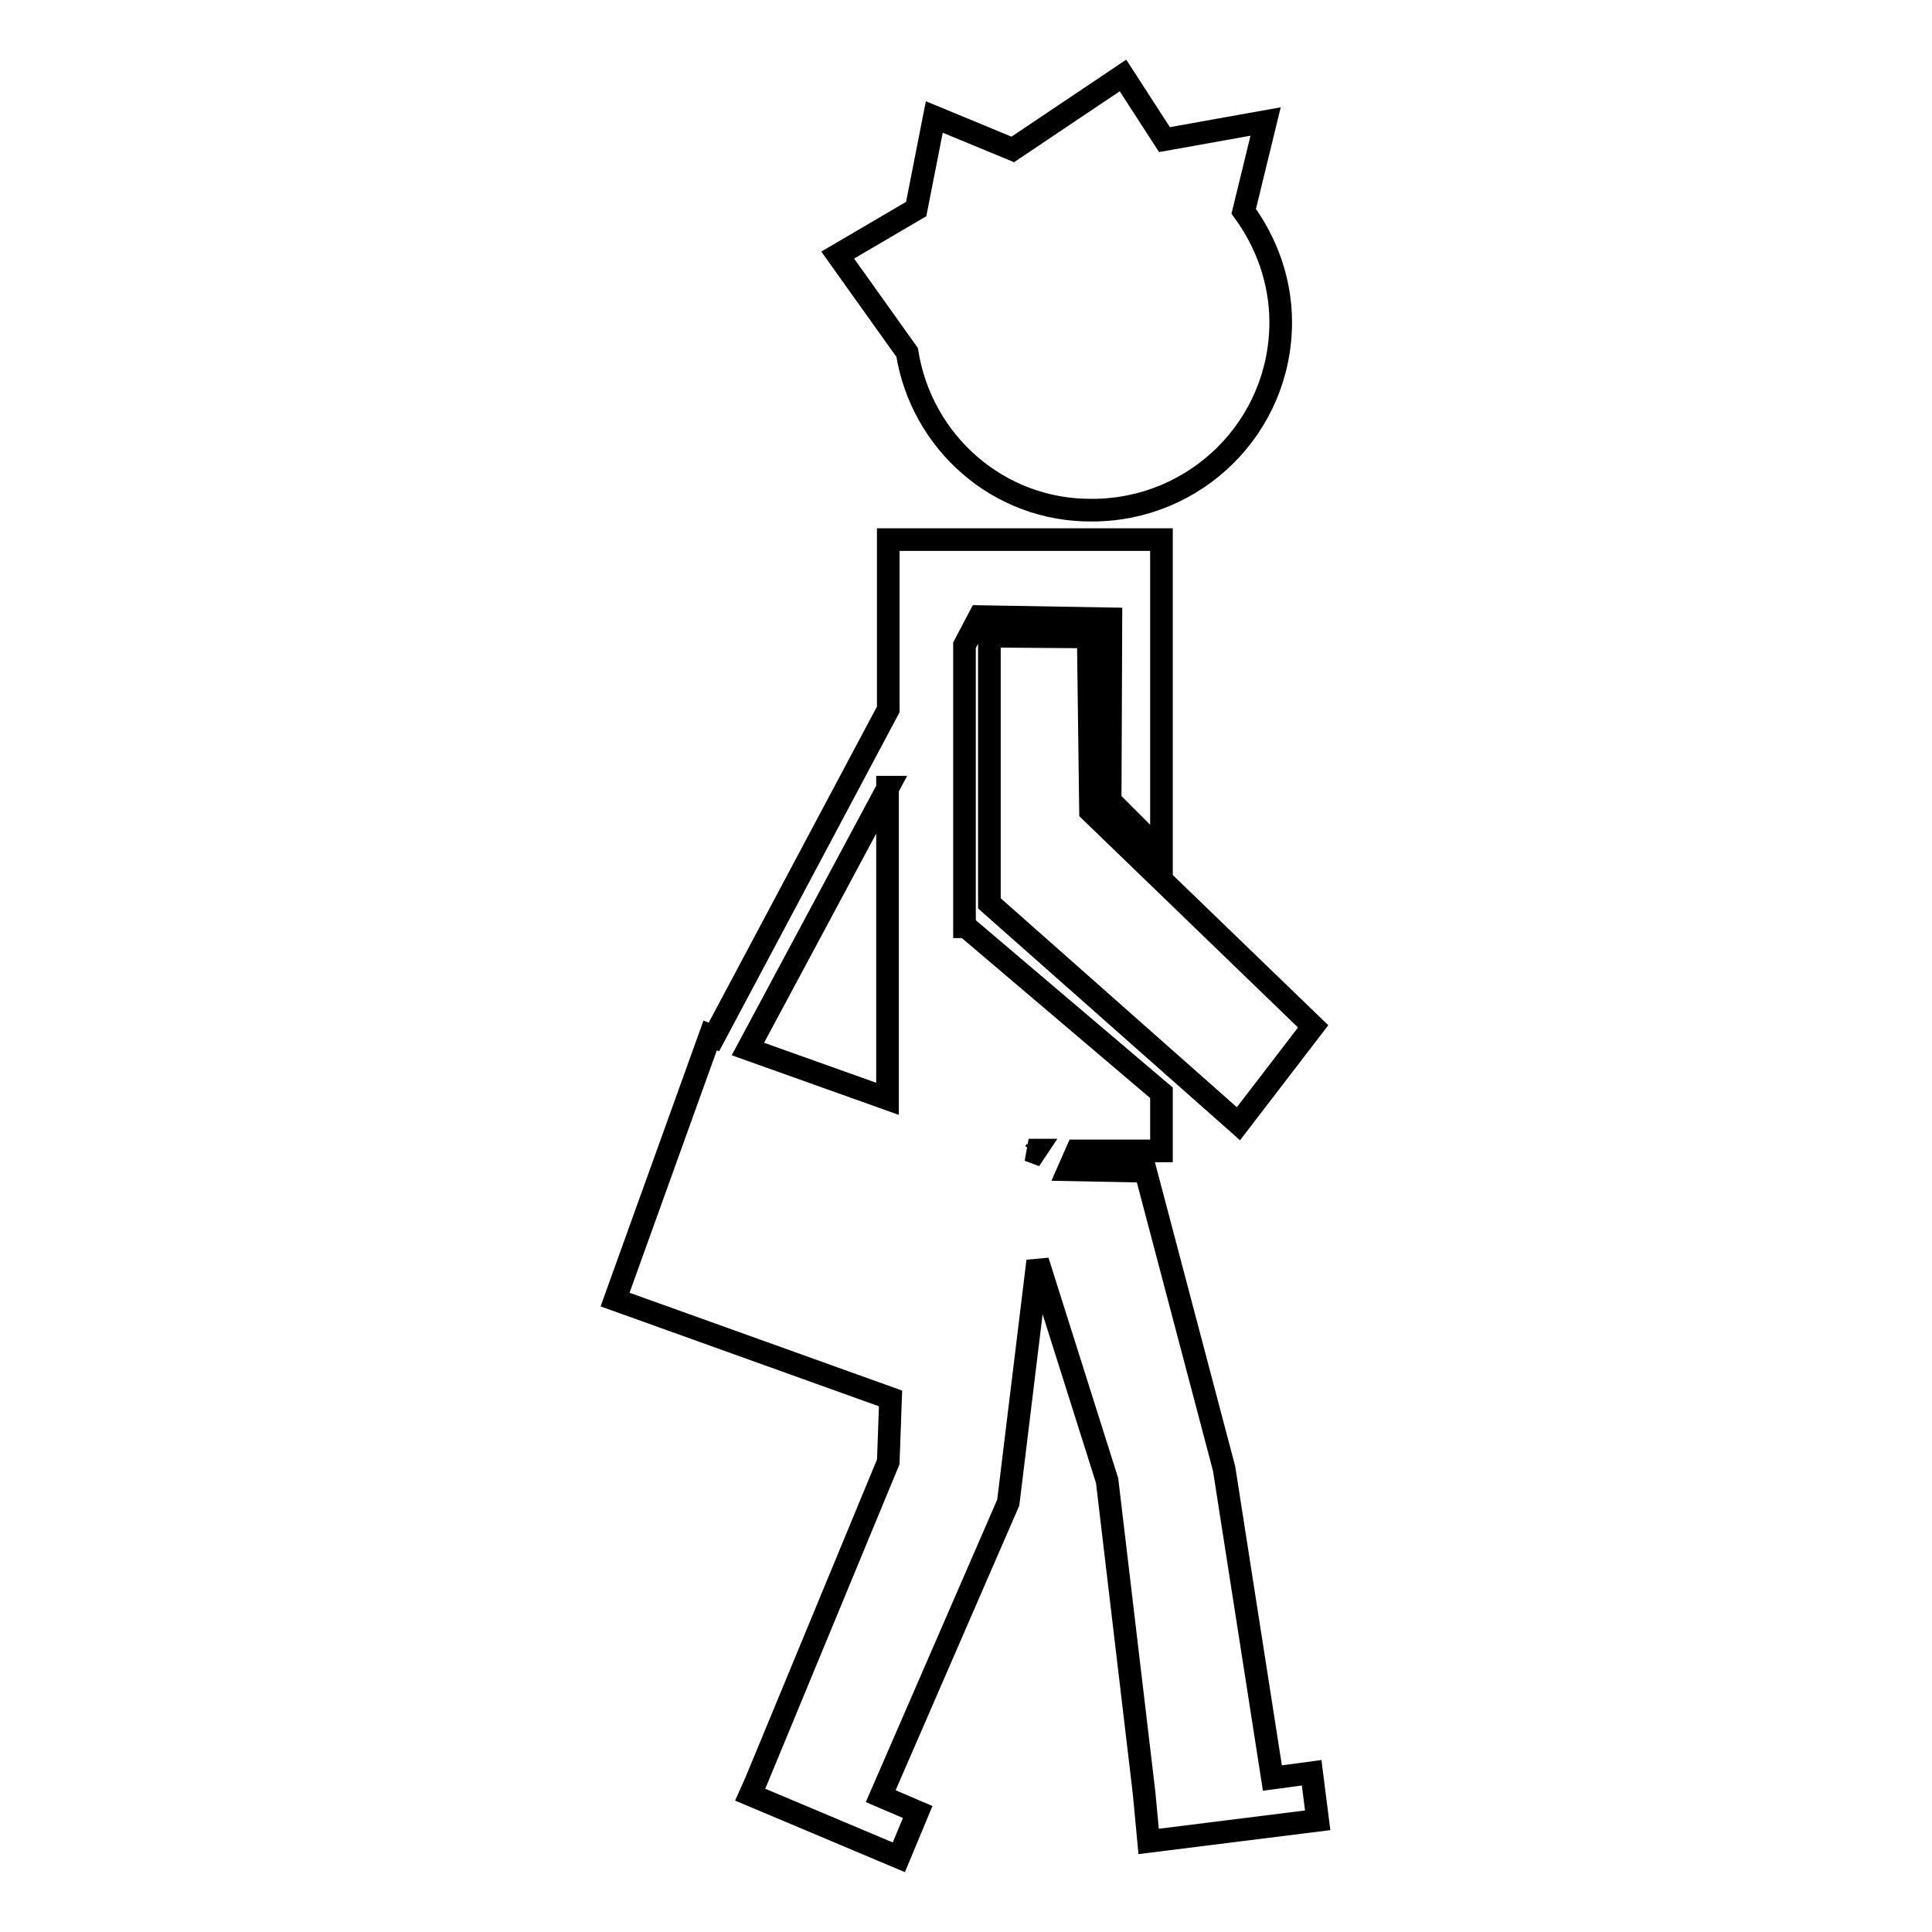
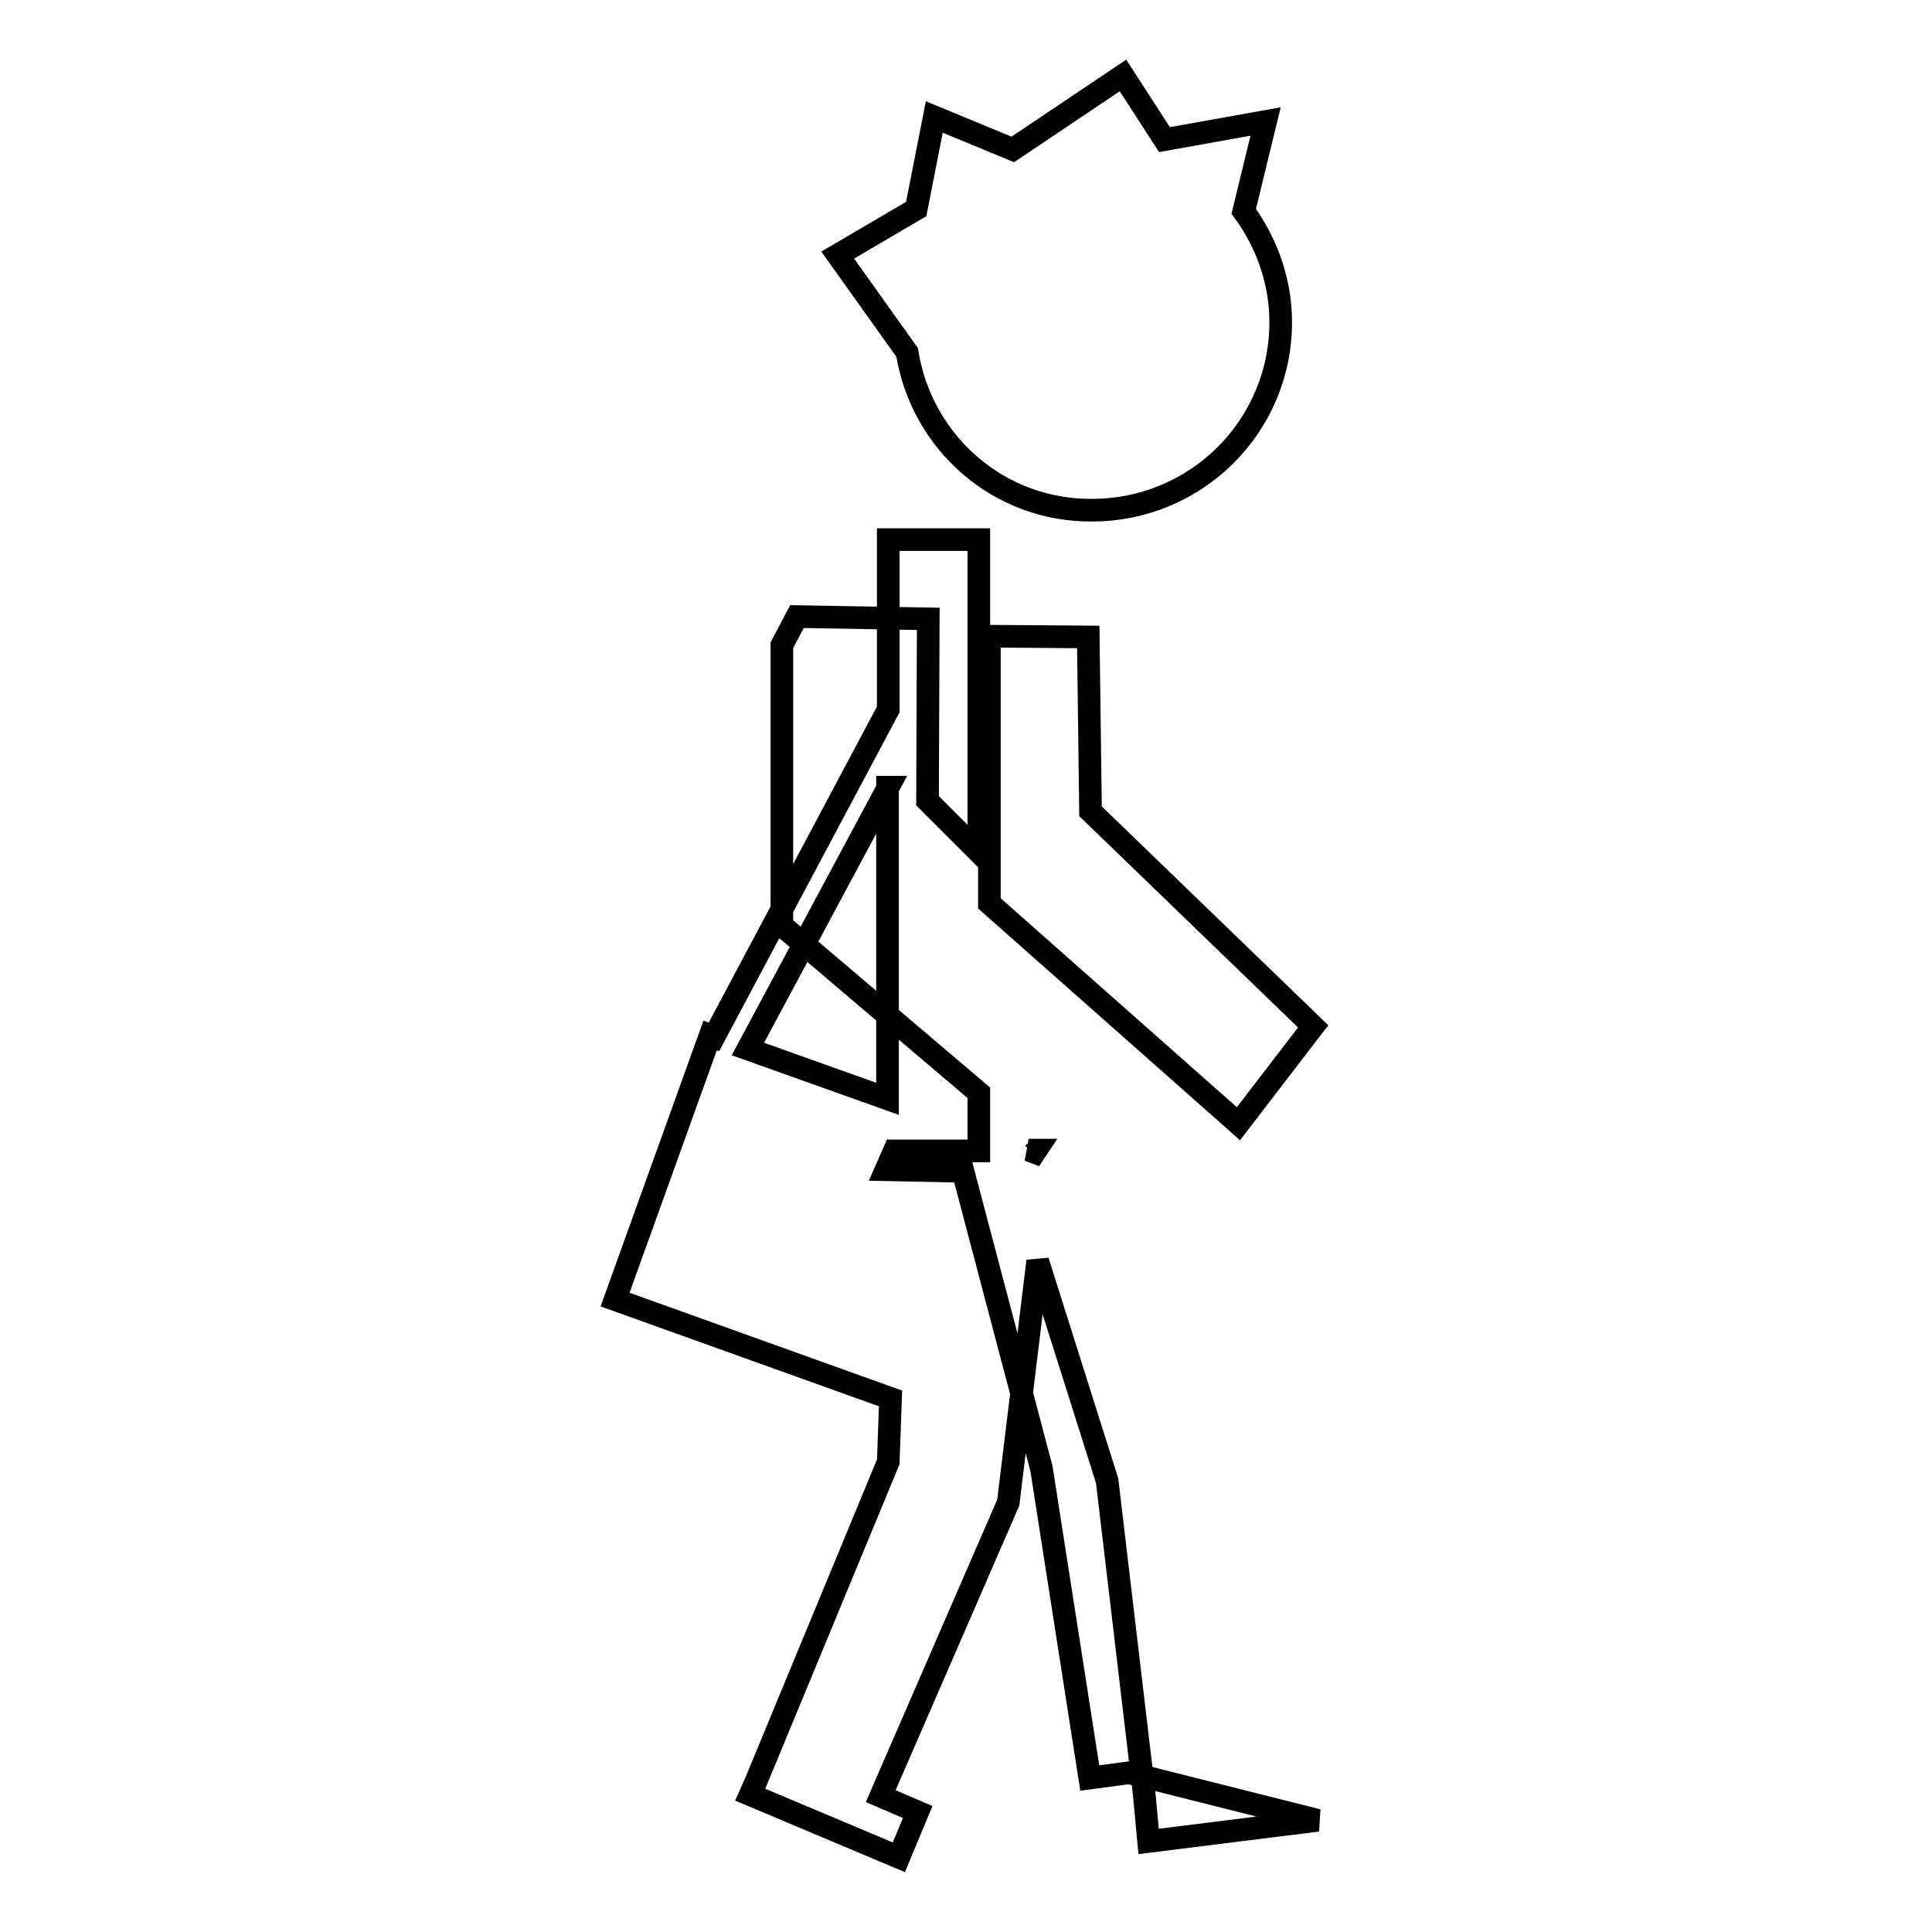
<svg xmlns="http://www.w3.org/2000/svg" version="1.1" x="0px" y="0px" viewBox="0 0 256 256" enable-background="new 0 0 256 256" xml:space="preserve">
  <g>
    <g>
      <g>
-         <path stroke-width="3" fill-opacity="0" stroke="#000000" d="M120.2,46.7L111,33.8l10.4-6.1l2.4-12.2l10.4,4.3l14.6-9.8l5.5,8.5l13.4-2.4L164.8,28c3,4.1,4.9,9.2,4.9,14.7c0,13.8-11.2,24.9-25,24.9C132.3,67.7,122.1,58.6,120.2,46.7z M144.2,84.4l-13.1-0.1v35.4l33,29.2L174,136l-29.5-28.5L144.2,84.4z M174.6,241.2l-22.4,2.8l-0.6-6.4l-4.9-41.4l-9.2-29.1l-3.9,32L116.7,238l4.9,2.1l-2.5,6l-19.7-8.3l0.8-1.8l0,0l17.5-42.3l0.3-8.4l-36.5-13.1l12.6-35l0.5,0.2l23.1-43.4V71.5h12l0,0l0,0h24.2v41.4l-6.8-6.8l0.1-24.1l-17.4-0.3l-2,3.8v37.3l0.2,0l25.9,22v7.7h-11.2l-1.1,2.5l10.2,0.2l10.4,39.4l6.4,41l5.2-0.7L174.6,241.2z M117.7,104.3L99.1,139l18.5,6.6V104.3z M137.3,152.4h-1l0.8,0.3L137.3,152.4z" />
+         <path stroke-width="3" fill-opacity="0" stroke="#000000" d="M120.2,46.7L111,33.8l10.4-6.1l2.4-12.2l10.4,4.3l14.6-9.8l5.5,8.5l13.4-2.4L164.8,28c3,4.1,4.9,9.2,4.9,14.7c0,13.8-11.2,24.9-25,24.9C132.3,67.7,122.1,58.6,120.2,46.7z M144.2,84.4l-13.1-0.1v35.4l33,29.2L174,136l-29.5-28.5L144.2,84.4z M174.6,241.2l-22.4,2.8l-0.6-6.4l-4.9-41.4l-9.2-29.1l-3.9,32L116.7,238l4.9,2.1l-2.5,6l-19.7-8.3l0.8-1.8l0,0l17.5-42.3l0.3-8.4l-36.5-13.1l12.6-35l0.5,0.2l23.1-43.4V71.5h12l0,0l0,0v41.4l-6.8-6.8l0.1-24.1l-17.4-0.3l-2,3.8v37.3l0.2,0l25.9,22v7.7h-11.2l-1.1,2.5l10.2,0.2l10.4,39.4l6.4,41l5.2-0.7L174.6,241.2z M117.7,104.3L99.1,139l18.5,6.6V104.3z M137.3,152.4h-1l0.8,0.3L137.3,152.4z" />
      </g>
      <g />
      <g />
      <g />
      <g />
      <g />
      <g />
      <g />
      <g />
      <g />
      <g />
      <g />
      <g />
      <g />
      <g />
      <g />
    </g>
  </g>
</svg>